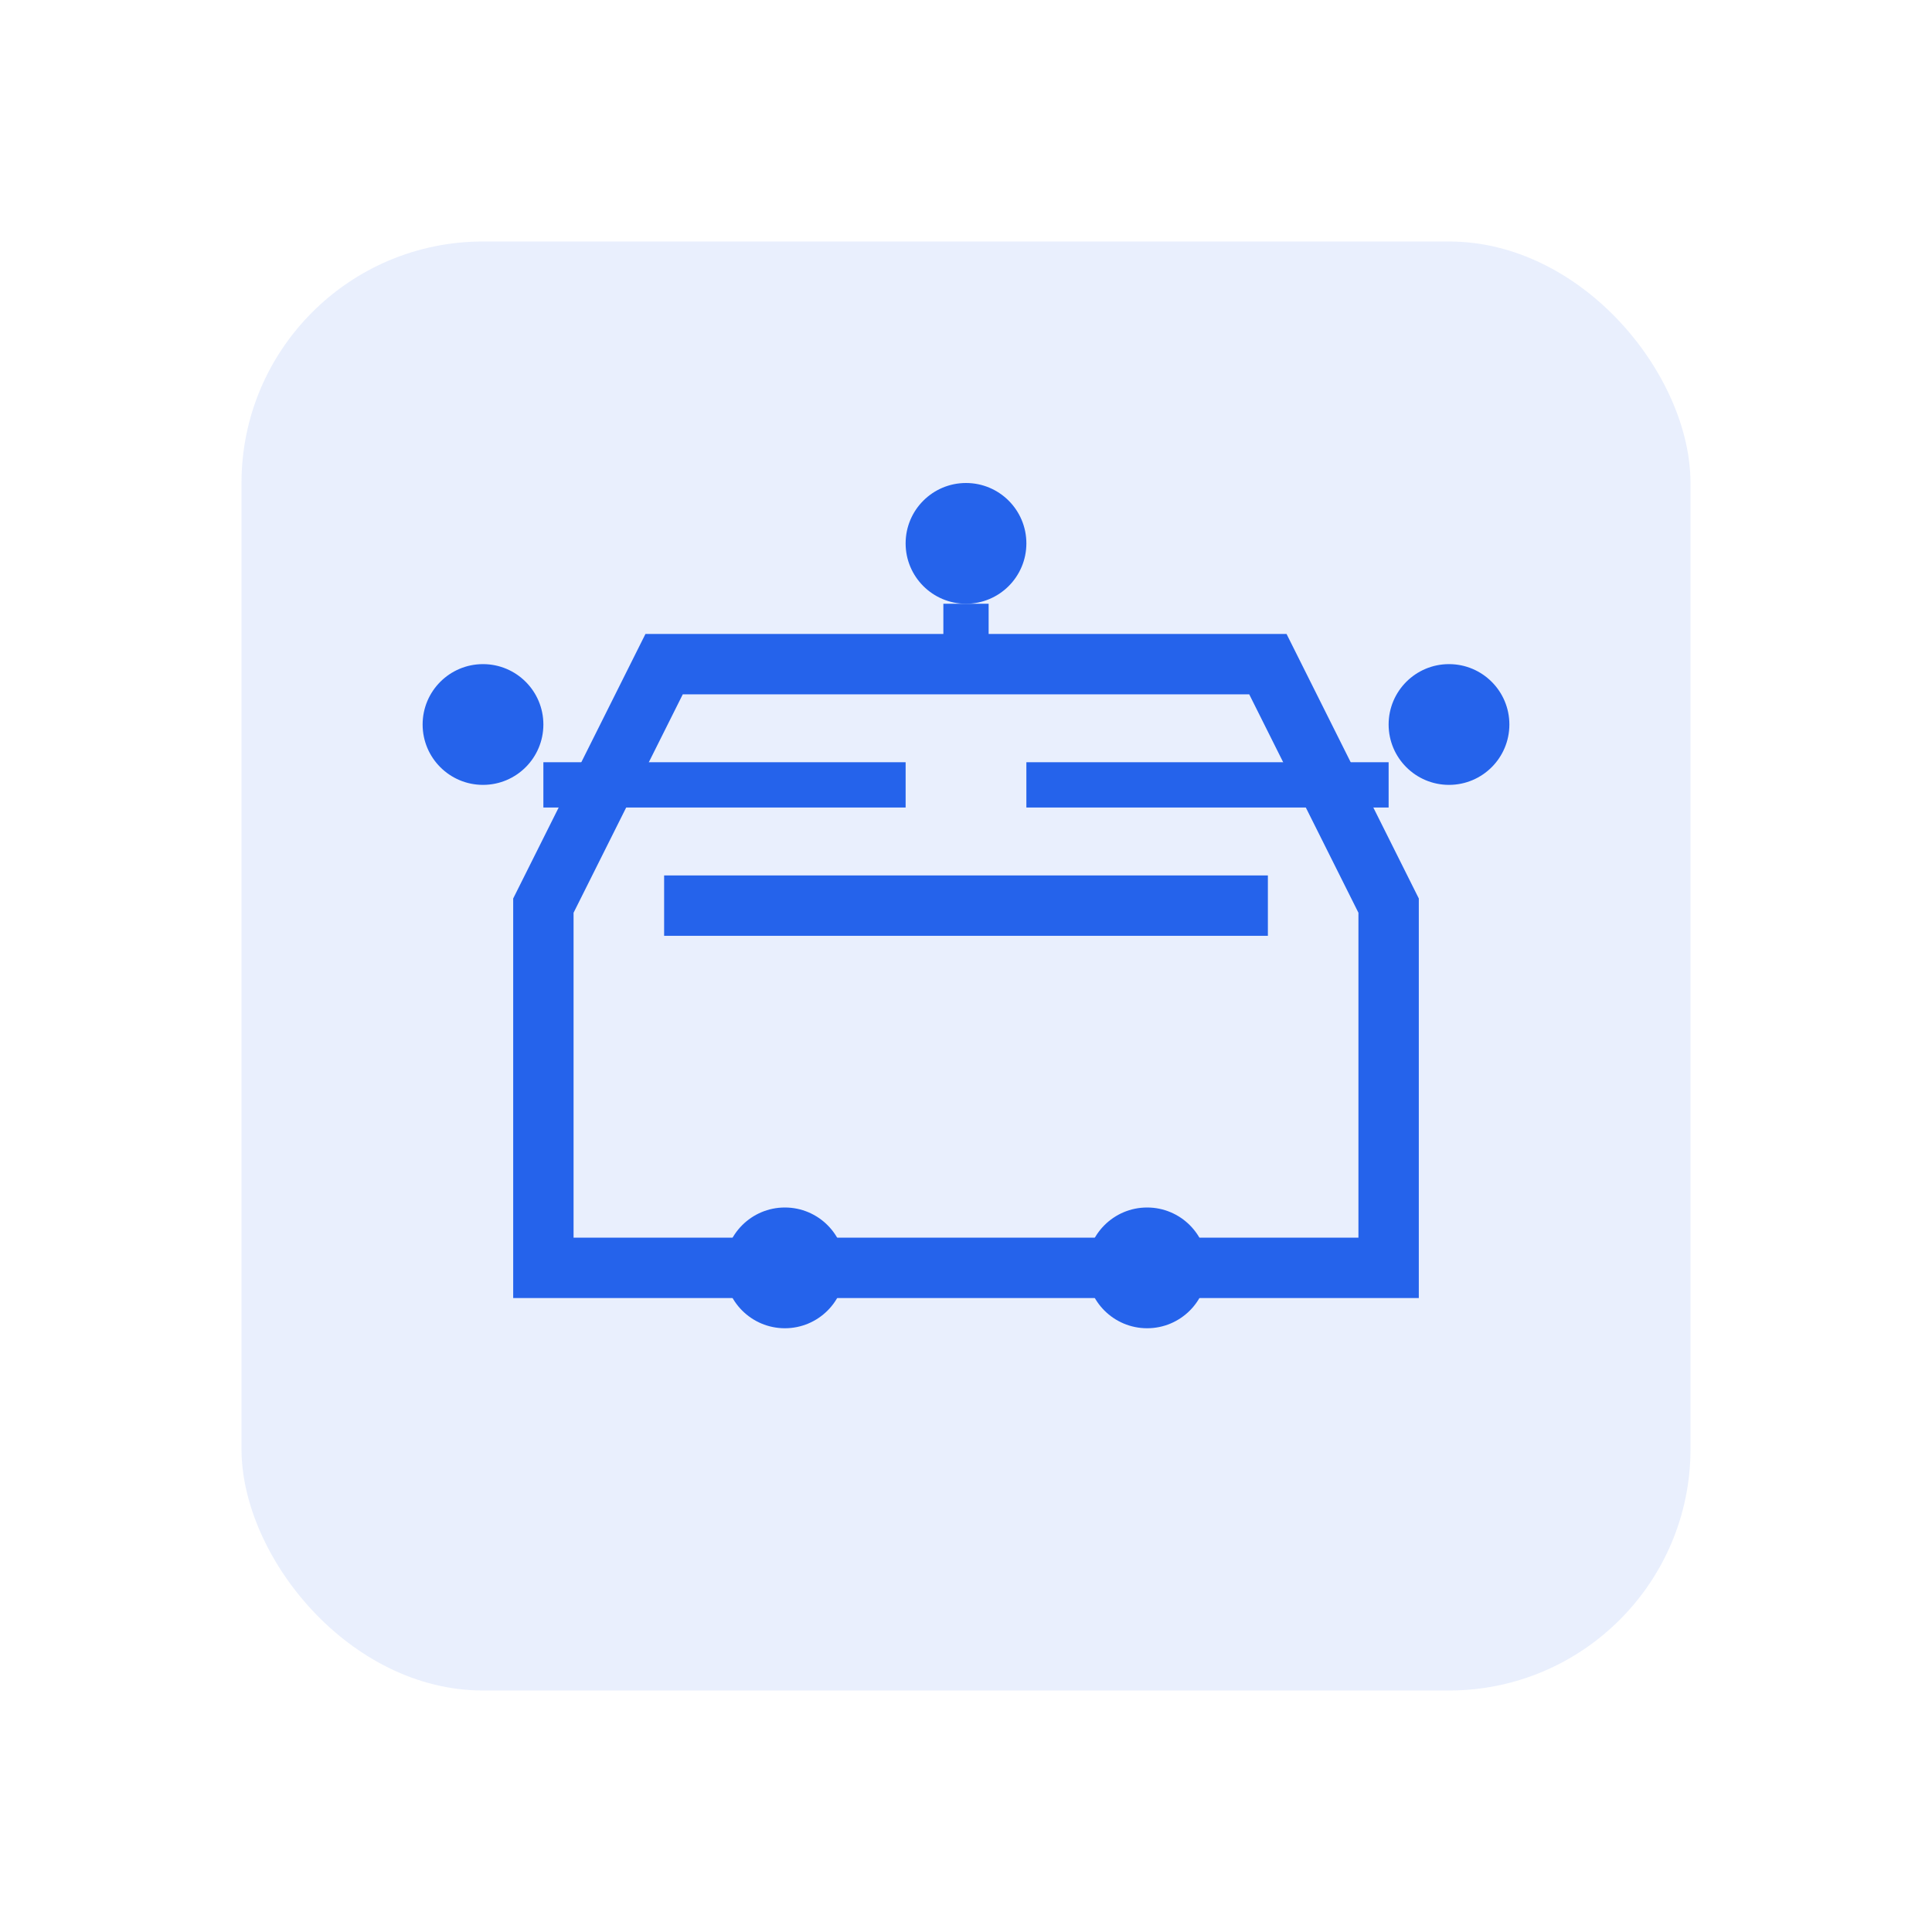
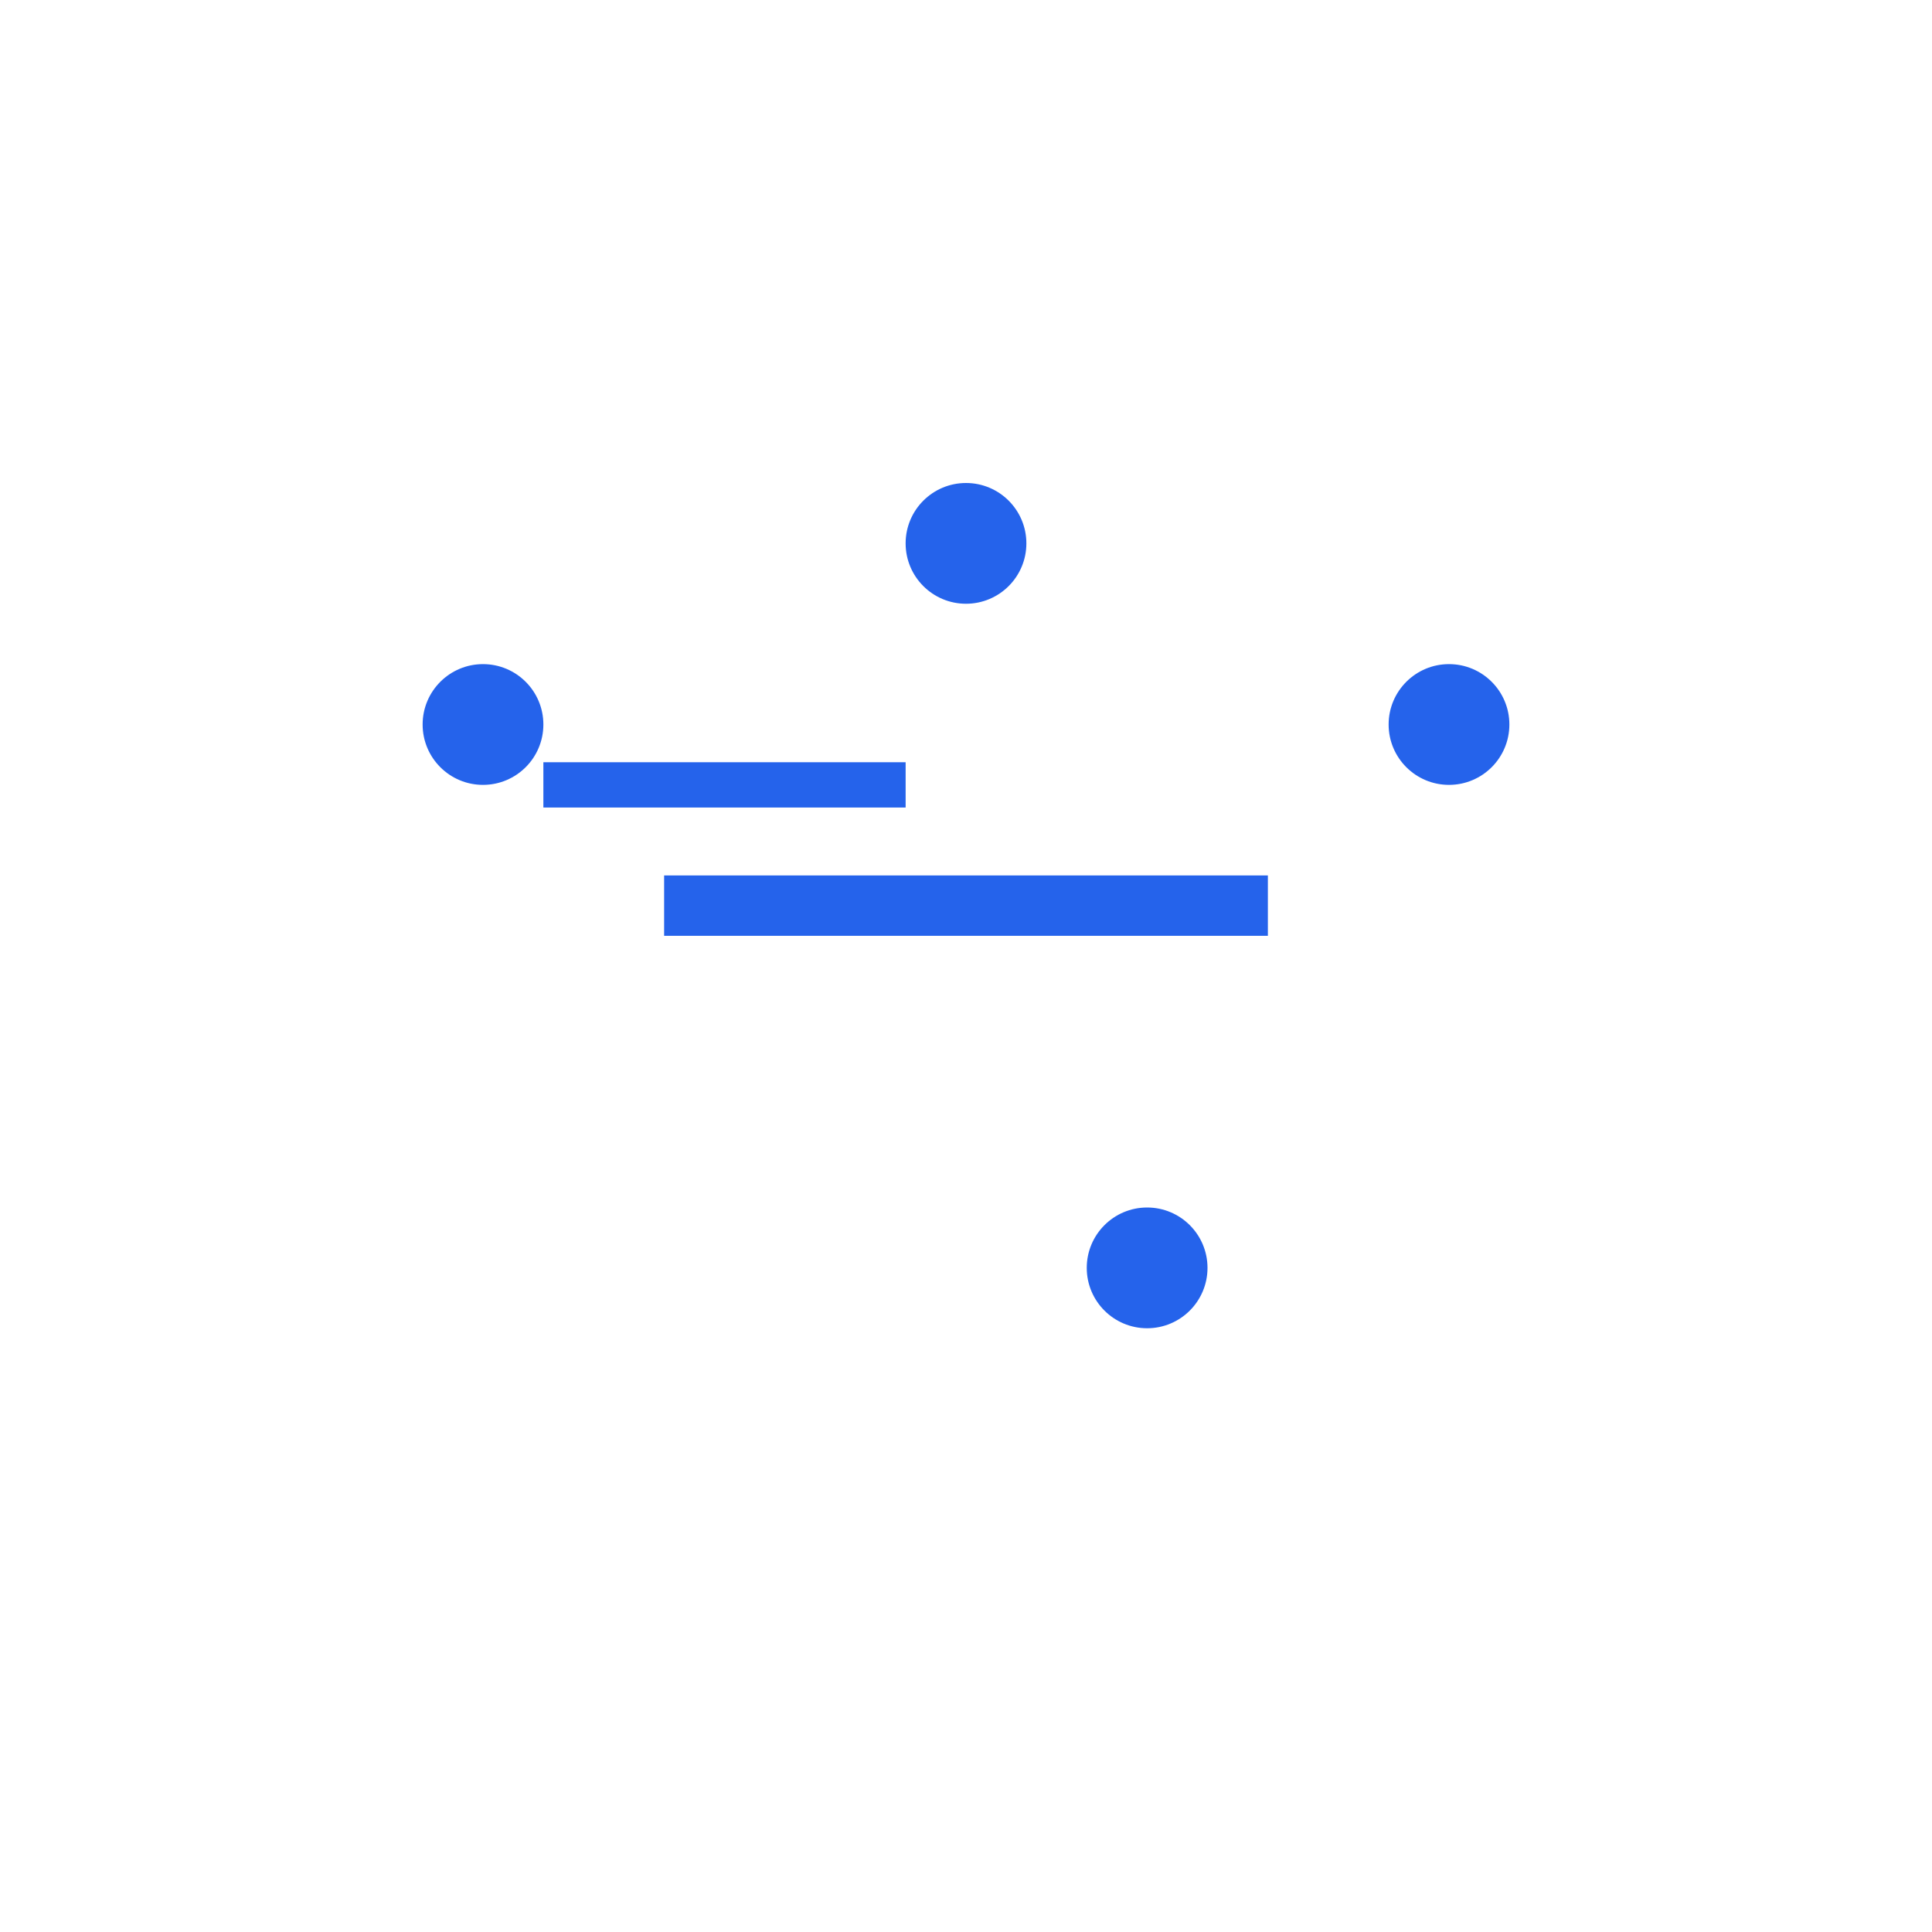
<svg xmlns="http://www.w3.org/2000/svg" viewBox="0 0 64 64" fill="none">
-   <rect x="8" y="8" width="48" height="48" rx="8" fill="#2563eb" opacity="0.1" />
-   <path d="M18 30L22 22H42L46 30V42H18V30Z" stroke="#2563eb" stroke-width="2" fill="none" />
-   <circle cx="26" cy="42" r="2" fill="#2563eb" />
  <circle cx="38" cy="42" r="2" fill="#2563eb" />
  <path d="M22 30H42" stroke="#2563eb" stroke-width="2" />
  <circle cx="32" cy="18" r="2" fill="#2563eb" />
  <circle cx="48" cy="24" r="2" fill="#2563eb" />
  <circle cx="16" cy="24" r="2" fill="#2563eb" />
-   <path d="M32 20V22" stroke="#2563eb" stroke-width="1.5" />
-   <path d="M34 26H46" stroke="#2563eb" stroke-width="1.5" />
  <path d="M30 26H18" stroke="#2563eb" stroke-width="1.5" />
</svg>